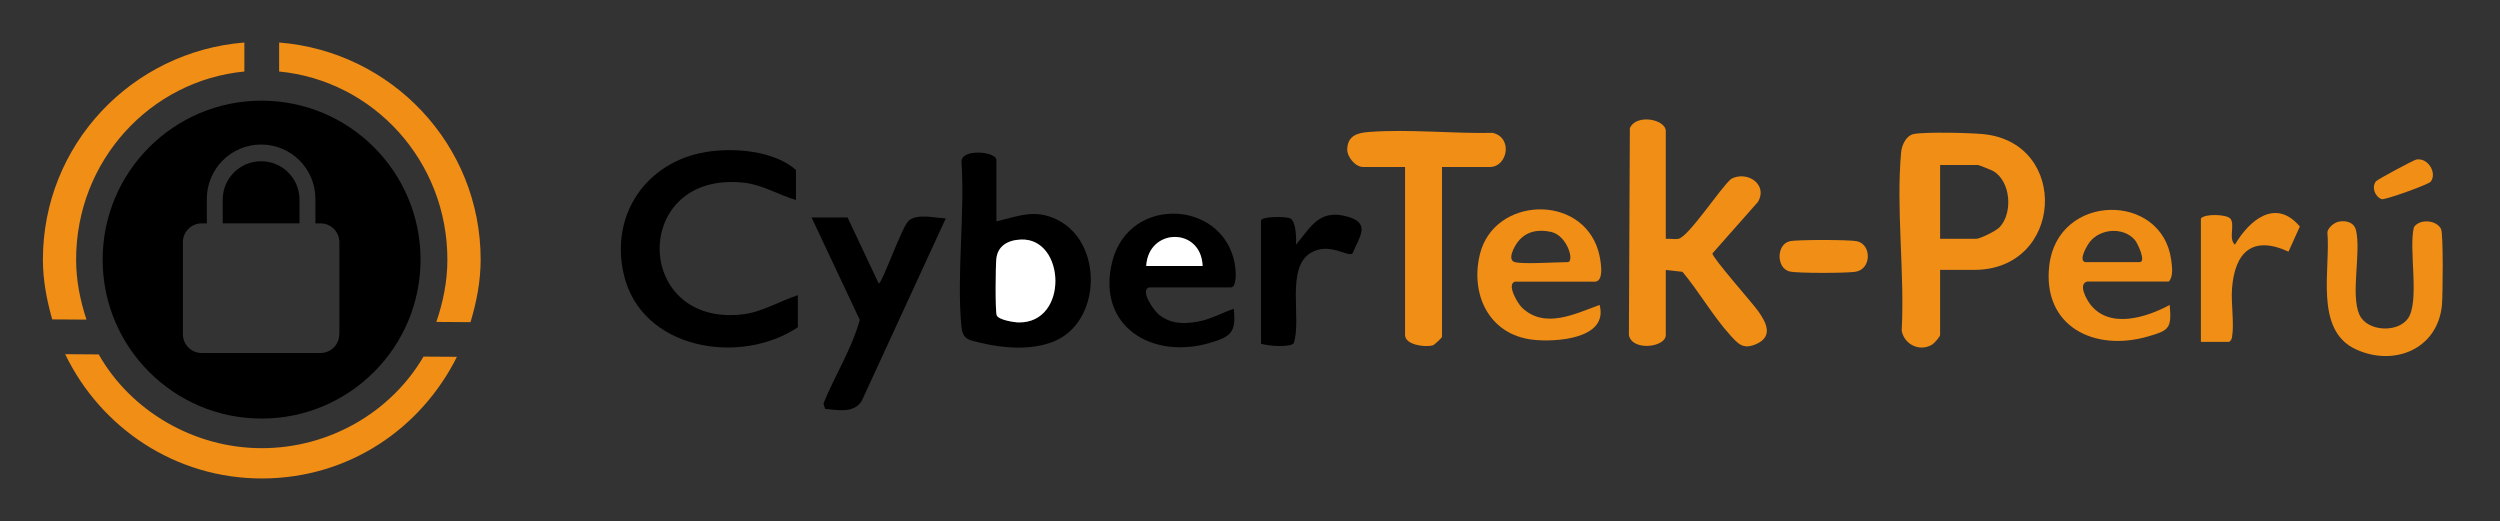
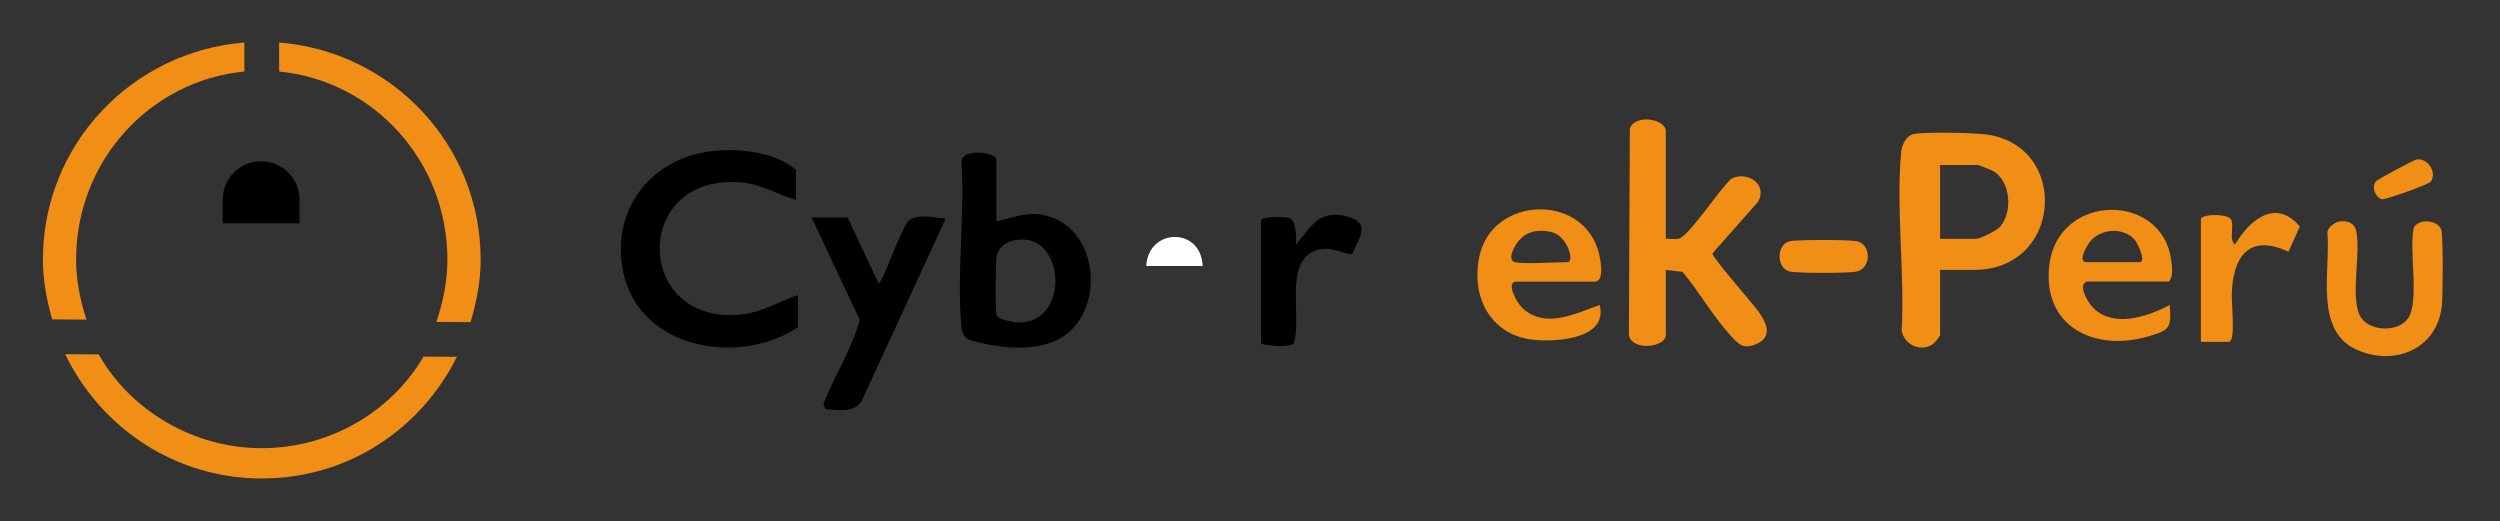
<svg xmlns="http://www.w3.org/2000/svg" id="Capa_1" data-name="Capa 1" viewBox="0 0 445.75 92.89">
  <rect x="0" y="0" width="445.75" height="92.89" fill="#333333" stroke="none" />
  <defs>
    <style>
      .cls-1 {
        fill: #fff;
      }

      .cls-2 {
        fill: #f08e16;
      }
    </style>
  </defs>
  <g>
    <path class="cls-2" d="M15.42,56.99c-1.11-3.38-1.85-6.94-1.85-10.7,0-17.62,13.2-31.92,30-33.54v-5.17C23.5,9.18,7.65,25.8,7.65,46.29c0,3.72.69,7.25,1.66,10.66l6.11.04Z" />
    <path class="cls-2" d="M79.77,46.29c0,3.92-.78,7.62-1.97,11.11l6.09.04c1.07-3.56,1.81-7.25,1.81-11.15,0-20.49-15.85-37.11-35.93-38.71v5.17c16.8,1.62,30,15.93,30,33.54Z" />
    <path class="cls-2" d="M75.51,63.58c-5.78,9.89-16.76,16.33-28.84,16.33s-23.34-6.62-29.07-16.72l-5.98-.04c6.31,13.07,19.56,22.16,35.05,22.16s28.4-8.88,34.8-21.69l-5.96-.04Z" />
  </g>
  <path class="cls-2" d="M345.92,48.13v11.6c0,.29-1.04,1.48-1.41,1.71-2.22,1.34-4.99-.01-5.44-2.48.56-10.2-1.03-21.76-.1-31.8.12-1.29.88-3,2.28-3.27,2.09-.4,10.08-.21,12.44.03,15.41,1.6,14.22,24.2-1.69,24.2h-6.07ZM345.92,42.58h6.42c.75,0,3.58-1.43,4.18-2.06,2.42-2.56,2-8.18-1.11-10.01-.3-.17-2.58-1.09-2.72-1.09h-6.77v13.16Z" />
  <path class="cls-2" d="M297.01,42.58c.72-.06,1.55.13,2.25,0,1.82-.35,7.5-9.09,9.41-10.69,2.86-1.52,6.58,1,4.79,4.09l-8.14,9.21c0,.78,7.09,8.78,8.14,10.25,1.4,1.96,2.81,4.51-.29,5.89-2.37,1.05-3.25,0-4.7-1.6-2.99-3.29-5.59-7.81-8.49-11.27l-2.97-.32v11.6c0,2.19-6.02,2.94-6.58,0l.17-36.87c1.09-2.63,6.41-1.63,6.41.51v19.22Z" />
  <path d="M141.92,35.66c-3.06-.89-5.94-2.71-9.23-3.08-20.16-2.26-19.92,25.68-.35,23.48,3.52-.4,6.62-2.35,9.92-3.43v5.72c-10.31,6.89-27.99,4.02-31.06-9.51-2.41-10.61,4.03-19.96,14.68-21.74,4.95-.83,12.16-.23,16.04,3.2v5.37Z" />
  <path d="M177.66,39.47c3.98-.94,6.87-2.27,10.87-.28,8.25,4.11,7.85,18.31-.68,21.71-3.96,1.58-8.91,1.22-12.98.23-2.19-.53-3.25-.54-3.47-3.11-.82-9.24.63-19.72.04-29.09-.23-2.5,6.22-1.97,6.22-.37v10.91ZM182.04,42.71c-2.31.09-4.18,1.11-4.4,3.5-.12,1.36-.21,9.16.07,10s3.12,1.27,3.95,1.28c8.94.09,8.31-15.09.38-14.78Z" />
-   <path class="cls-2" d="M257.11,29.77v30.31c0,.11-1.32,1.39-1.63,1.49-1.36.4-4.96-.07-4.96-1.83v-29.96h-7.46c-1.39,0-2.92-1.8-2.85-3.24.12-2.4,1.87-2.86,3.87-3.01,7.05-.54,14.94.31,22.07.16,3.66.86,2.65,6.09-.54,6.09h-8.5Z" />
  <path d="M151.12,38.77l5.55,11.78c.65,0,4.16-10.27,5.39-11.24,1.61-1.28,4.67-.43,6.57-.37l-14.97,32.51c-1.36,2.3-4.33,1.66-6.55,1.46l-.28-.98c2.03-5.01,5.02-9.67,6.47-14.89l-8.6-18.27h6.42Z" />
-   <path d="M204.89,51.24c-1.71.52.83,4.13,1.73,4.85,2.08,1.66,4.35,1.71,6.84,1.28,2.43-.42,4.27-1.55,6.52-2.32.45,4.17-.46,4.95-4.16,6.06-10.36,3.1-20.33-2.9-17.53-14.38,3-12.31,20.74-11.08,22,1.26.07.73.17,3.25-.83,3.25h-14.57ZM214.43,47.43c-.26-6.98-9.68-6.84-10.06,0h10.06Z" />
  <path class="cls-2" d="M270.12,50.21c-1.56.48.48,3.91,1.25,4.64,4.05,3.88,9.49,1.09,13.84-.48,1.62,6.1-7.89,6.67-11.93,6.2-7.78-.91-11.16-8.06-9.42-15.22,2.5-10.27,18.09-10.9,21.12-.61.33,1.13,1.26,5.48-.63,5.48h-14.22ZM270.12,46.74c1.52.4,7.3,0,9.37,0,1.32,0-.01-4.75-2.93-5.39-2.28-.5-4.43-.14-5.92,1.76-.59.76-2.01,3.24-.52,3.64Z" />
  <path class="cls-2" d="M372.12,50.21c-1.61.45-.12,3.12.52,3.98,3.41,4.55,10.06,2.43,14.22.18.38,4.25-.16,4.55-3.9,5.63-9.54,2.77-18.86-1.81-17.57-12.7,1.53-12.94,20.08-13.07,21.73-.99.16,1.16.43,3.05-.43,3.89h-14.57ZM371.77,46.74h9.71c1.26,0-.36-3.43-.86-3.99-2.06-2.31-6.1-2-7.98.35-.45.56-2.12,3.27-.87,3.64Z" />
  <path class="cls-2" d="M416.95,39.53c1.34-.29,2.81.1,3.14,1.57.91,3.97-1.01,11.41.59,15,1.37,3.05,6.84,3.28,8.66.68,2.14-3.05.08-12.37,1.06-16.27,1.05-1.58,4.12-1.27,4.85.35.41.91.31,11.96.14,13.63-.82,7.84-8.6,10.91-15.35,7.79-7.48-3.46-4.46-14.35-5.07-20.9.15-.81,1.19-1.67,1.98-1.85Z" />
  <path d="M224.84,39.29c.23-.75,4.51-.7,5.21-.35,1.06.53,1.09,3.63,1.04,4.68,2.73-3.29,4.19-6.44,9.3-4.96,4.15,1.2,1.83,3.8.77,6.54-.94.66-4.14-2.06-7.42-.14-4.57,2.68-1.59,11.92-3.08,16.15-.8.8-4.63.46-5.82.08v-22Z" />
  <path class="cls-2" d="M392.42,60.94v-22c.82-.89,4.52-.71,5.21,0,.96.97-.37,3.65.86,4.68,2.59-4.43,7.3-8.32,11.57-3.23l-2.02,4.48c-6.4-2.95-9.57.07-10.07,6.56-.2,2.6.42,6.32,0,8.66-.07.39-.18.65-.52.87h-5.03Z" />
  <path class="cls-2" d="M319.11,43.01c1.31-.3,10.66-.29,11.99,0,2.62.58,2.63,5-.29,5.45-1.64.25-10.24.28-11.7-.05-2.41-.56-2.42-4.84,0-5.39Z" />
  <path class="cls-2" d="M430.84,28.44c2.09-.36,3.74,2.43,2.55,3.96-.4.51-8.13,3.27-8.72,3.12-1.21-.44-1.85-2.09-1.05-3.18.24-.33,6.73-3.81,7.23-3.9Z" />
-   <path class="cls-1" d="M182.04,42.71c7.93-.31,8.56,14.87-.38,14.78-.83,0-3.67-.46-3.95-1.28s-.2-8.65-.07-10c.22-2.39,2.09-3.41,4.4-3.5Z" />
  <path class="cls-1" d="M214.43,47.43h-10.06c.38-6.84,9.8-6.98,10.06,0Z" />
  <g>
    <path d="M46.55,28.75c-3.78,0-6.84,3.06-6.84,6.84v4.23h13.69v-4.23c0-3.78-3.06-6.84-6.84-6.84Z" />
-     <path d="M46.64,17.95c-15.65,0-28.34,12.69-28.34,28.34s12.69,28.34,28.34,28.34,28.34-12.69,28.34-28.34-12.69-28.34-28.34-28.34ZM60.49,59.6c0,1.84-1.5,3.34-3.34,3.34h-21.2c-1.84,0-3.34-1.5-3.34-3.34v-16.43c0-1.84,1.5-3.34,3.34-3.34h.93v-4.38c0-5.34,4.33-9.68,9.68-9.68s9.68,4.33,9.68,9.68v4.38h.93c1.84,0,3.34,1.5,3.34,3.34v16.43Z" />
  </g>
</svg>